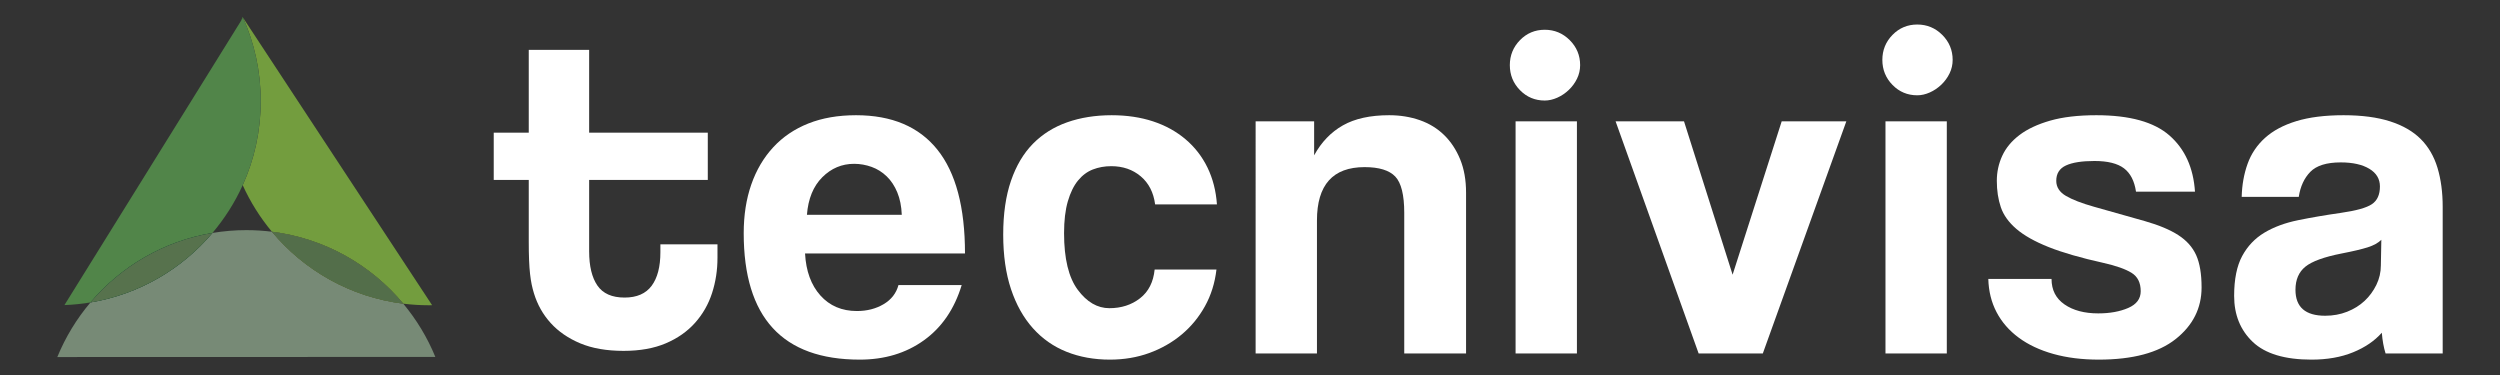
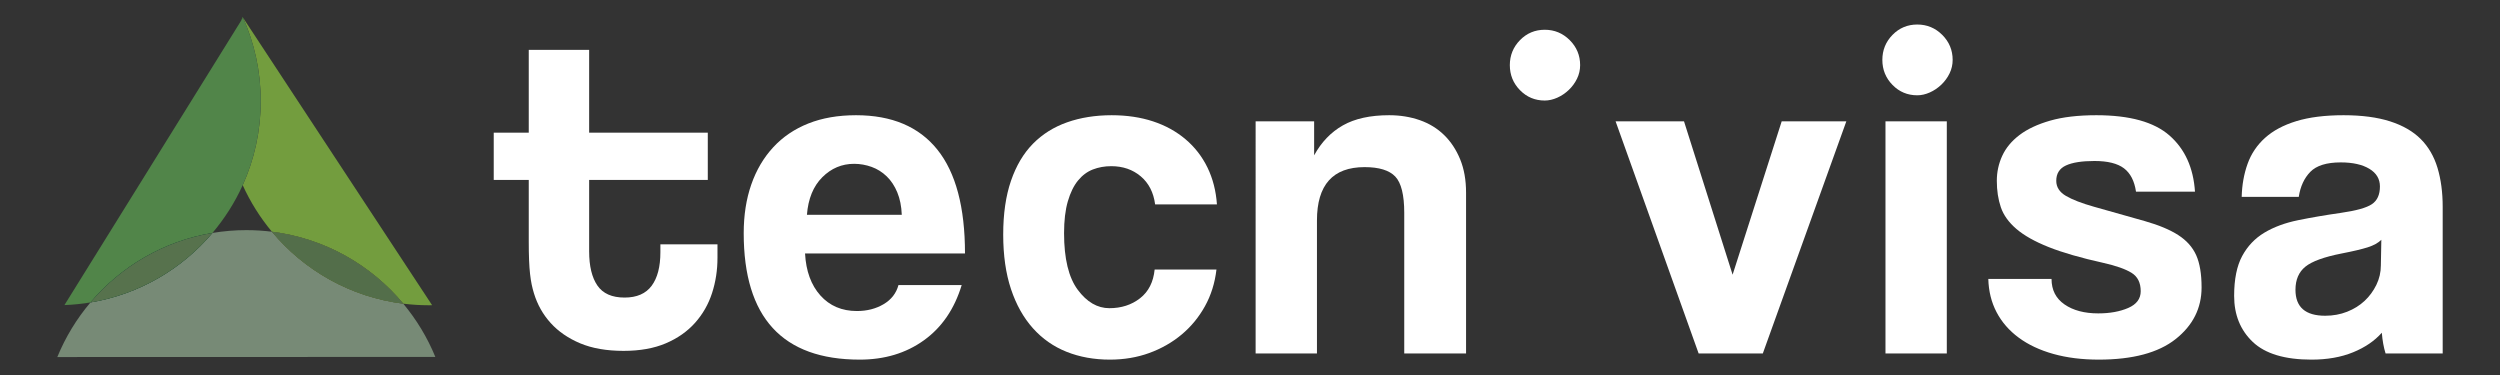
<svg xmlns="http://www.w3.org/2000/svg" version="1.1" id="Layer_1" x="0px" y="0px" width="1267.111px" height="190.277px" viewBox="0 0 1267.111 190.277" enable-background="new 0 0 1267.111 190.277" xml:space="preserve">
  <rect x="0" y="0" width="1267.111" height="190.277" fill="#333333" stroke="none" />
  <g>
    <path fill="#FFFFFF" d="M334.716,123.822v4.04c0,7.333-1.477,12.996-4.424,16.978c-2.953,3.989-7.533,5.979-13.75,5.979   c-6.377,0-10.962-2.034-13.752-6.098c-2.79-4.066-4.183-9.844-4.183-17.336l0-36.183h60.134V67.235h-60.134l0.001-41.964h-30.611   v41.964h-17.753v23.968h17.753v31.318c0,14.35,0.874,20.407,2.631,26.145c1.752,5.74,4.58,10.761,8.49,15.066   c3.903,4.3,8.883,7.729,14.946,10.279c6.057,2.548,13.393,3.825,21.999,3.825c8.288,0,15.425-1.277,21.402-3.825   c5.979-2.548,10.916-6.014,14.827-10.399c3.902-4.384,6.773-9.406,8.607-15.065c1.832-5.654,2.751-11.597,2.751-17.814v-6.91   H334.716z" />
    <g>
      <path fill="#FFFFFF" d="M408.033,128.469c0.479,8.929,3.067,16.02,7.771,21.28c4.701,5.265,10.883,7.894,18.533,7.894    c5.101,0,9.604-1.155,13.513-3.467c3.903-2.312,6.415-5.54,7.531-9.688h32.042c-3.669,12.118-10.04,21.443-19.128,27.979    c-9.09,6.539-19.931,9.807-32.521,9.807c-39.218,0-58.829-21.362-58.829-64.091c0-9.087,1.273-17.294,3.827-24.629    c2.548-7.331,6.256-13.633,11.119-18.893c4.861-5.262,10.799-9.287,17.814-12.076c7.016-2.787,15.065-4.188,24.152-4.188    c18.177,0,31.926,5.823,41.252,17.458c9.326,11.64,13.989,29.175,13.989,52.611h-81.066V128.469z M457.056,108.858    c-0.16-4.302-0.918-8.088-2.272-11.357c-1.354-3.268-3.146-5.979-5.379-8.13c-2.234-2.154-4.783-3.747-7.652-4.785    c-2.87-1.031-5.821-1.554-8.848-1.554c-6.217,0-11.6,2.271-16.143,6.816c-4.543,4.544-7.138,10.88-7.771,19.01H457.056z" />
      <path fill="#FFFFFF" d="M616.558,136.599c-0.799,6.856-2.75,13.073-5.858,18.651c-3.107,5.583-7.056,10.364-11.837,14.349    c-4.783,3.986-10.245,7.099-16.381,9.329c-6.139,2.229-12.792,3.347-19.967,3.347c-7.976,0-15.27-1.318-21.881-3.946    c-6.617-2.631-12.315-6.614-17.1-11.957c-4.782-5.339-8.49-11.957-11.121-19.848c-2.628-7.895-3.942-17.101-3.942-27.621    c0-10.522,1.313-19.609,3.942-27.262c2.631-7.652,6.339-13.905,11.121-18.772c4.783-4.86,10.561-8.491,17.336-10.88    c6.775-2.39,14.31-3.589,22.602-3.589c7.65,0,14.625,1.041,20.925,3.111c6.294,2.071,11.795,5.104,16.5,9.087    c4.699,3.986,8.408,8.768,11.119,14.347c2.708,5.584,4.304,11.801,4.782,18.654h-31.327c-0.799-6.061-3.229-10.797-7.294-14.229    c-4.063-3.428-9.047-5.143-14.946-5.143c-3.348,0-6.455,0.561-9.325,1.673c-2.87,1.118-5.379,2.99-7.533,5.621    c-2.15,2.628-3.865,6.139-5.141,10.521c-1.28,4.387-1.915,9.769-1.915,16.142c0,12.917,2.312,22.479,6.938,28.696    c4.62,6.219,9.962,9.326,16.022,9.326c6.056,0,11.238-1.674,15.542-5.021c4.305-3.352,6.775-8.21,7.413-14.588L616.558,136.599    L616.558,136.599z" />
      <path fill="#FFFFFF" d="M711.735,179.166v-71.263c0-9.086-1.518-15.221-4.543-18.413c-3.031-3.188-8.215-4.785-15.546-4.785    c-16.103,0-24.152,9.009-24.152,27.022v67.438h-31.088V61.511h29.654v17.216c3.667-6.695,8.526-11.754,14.587-15.187    c6.057-3.425,13.869-5.143,23.434-5.143c5.578,0,10.765,0.84,15.548,2.512c4.781,1.676,8.883,4.187,12.313,7.535    c3.43,3.347,6.139,7.453,8.134,12.315c1.989,4.86,2.988,10.481,2.988,16.856v81.546L711.735,179.166L711.735,179.166z" />
-       <path fill="#FFFFFF" d="M768.165,179.166V61.511h31.089v117.653L768.165,179.166L768.165,179.166z" />
      <path fill="#FFFFFF" d="M860.951,179.166L818.858,61.511h34.677l24.626,77.719l24.875-77.719H935.8l-42.331,117.653    L860.951,179.166L860.951,179.166z" />
      <path fill="#FFFFFF" d="M955.643,179.166V61.511h31.084v117.653L955.643,179.166L955.643,179.166z" />
      <path fill="#FFFFFF" d="M1082.62,97.139c-0.804-5.418-2.832-9.362-6.103-11.837c-3.271-2.47-8.245-3.705-14.946-3.705    c-6.377,0-11.199,0.758-14.463,2.271c-3.269,1.518-4.904,4.105-4.904,7.771c0,3.188,1.638,5.738,4.904,7.651    c3.264,1.915,8.008,3.747,14.227,5.5c10.2,2.87,18.813,5.304,25.827,7.292c7.014,1.998,12.634,4.35,16.861,7.059    c4.219,2.712,7.25,6.098,9.086,10.161c1.833,4.064,2.751,9.527,2.751,16.381c0,10.521-4.39,19.252-13.155,26.185    c-8.771,6.938-21.761,10.404-38.979,10.404c-8.448,0-16.104-0.957-22.954-2.869c-6.858-1.916-12.719-4.666-17.577-8.252    c-4.867-3.585-8.606-7.892-11.239-12.911c-2.632-5.022-4.025-10.645-4.188-16.861h32.045c0,5.585,2.189,9.888,6.575,12.915    c4.385,3.027,10.084,4.543,17.1,4.543c5.896,0,10.96-0.916,15.188-2.75c4.225-1.832,6.335-4.663,6.335-8.489    c0-4.304-1.552-7.41-4.659-9.325c-3.108-1.913-7.858-3.586-14.23-5.021c-11.479-2.55-20.728-5.221-27.736-8.01    c-7.018-2.79-12.477-5.859-16.386-9.207c-3.905-3.349-6.537-7.016-7.888-11.002c-1.358-3.982-2.034-8.448-2.034-13.392    c0-4.46,0.913-8.688,2.75-12.677c1.832-3.979,4.744-7.486,8.73-10.52c3.979-3.028,9.163-5.459,15.541-7.296    c6.374-1.83,14.188-2.751,23.437-2.751c16.896,0,29.254,3.43,37.064,10.286c7.811,6.854,12.111,16.342,12.917,28.454    L1082.62,97.139L1082.62,97.139z" />
      <path fill="#FFFFFF" d="M1209.122,179.166c-0.952-3.026-1.593-6.536-1.914-10.521c-3.668,4.146-8.525,7.457-14.588,9.924    c-6.057,2.471-13.07,3.708-21.043,3.708c-13.551,0-23.474-2.989-29.772-8.968c-6.295-5.979-9.443-13.752-9.443-23.316    c0-8.448,1.354-15.185,4.067-20.208c2.71-5.021,6.457-8.967,11.234-11.837c4.784-2.87,10.481-4.979,17.101-6.336    c6.618-1.354,13.831-2.59,21.641-3.706c7.813-1.116,13.073-2.59,15.787-4.424c2.709-1.829,4.063-4.818,4.063-8.967    c0-3.827-1.795-6.817-5.383-8.97c-3.586-2.148-8.41-3.229-14.469-3.229c-7.172,0-12.313,1.599-15.423,4.785    c-3.107,3.189-5.061,7.413-5.859,12.672h-28.932c0.155-6.058,1.152-11.634,2.989-16.739c1.827-5.098,4.777-9.484,8.848-13.153    c4.064-3.664,9.363-6.49,15.901-8.488c6.533-1.991,14.505-2.99,23.914-2.99c9.241,0,17.1,1.041,23.555,3.111    c6.457,2.071,11.637,5.062,15.543,8.967c3.903,3.908,6.732,8.768,8.491,14.585c1.748,5.823,2.631,12.396,2.631,19.729v74.372    H1209.122L1209.122,179.166z M1206.969,121.534c-1.594,1.596-3.907,2.87-6.935,3.827c-3.029,0.955-7.416,1.993-13.148,3.108    c-8.934,1.754-15.071,3.983-18.418,6.693c-3.35,2.714-5.021,6.616-5.021,11.718c0,8.771,5.021,13.15,15.065,13.15    c3.98,0,7.686-0.675,11.116-2.029c3.43-1.354,6.378-3.188,8.849-5.501c2.469-2.309,4.462-5.021,5.978-8.132    c1.518-3.107,2.273-6.415,2.273-9.922L1206.969,121.534z" />
    </g>
    <path fill="#FFFFFF" d="M770.392,20.35c3.426-3.503,7.613-5.264,12.553-5.264c4.941,0,9.165,1.761,12.674,5.264   c3.509,3.508,5.265,7.73,5.265,12.672c0,2.393-0.521,4.666-1.555,6.817c-1.037,2.149-2.434,4.064-4.188,5.74   c-1.755,1.671-3.706,2.99-5.859,3.944c-2.146,0.955-4.267,1.433-6.337,1.433c-4.938,0-9.127-1.749-12.553-5.257   c-3.432-3.508-5.144-7.731-5.144-12.679C765.251,28.082,766.962,23.857,770.392,20.35z" />
    <path fill="#FFFFFF" d="M959.198,17.692c3.432-3.503,7.613-5.262,12.56-5.262c4.938,0,9.166,1.759,12.673,5.262   c3.503,3.508,5.262,7.73,5.262,12.673c0,2.392-0.518,4.666-1.556,6.819c-1.038,2.147-2.436,4.063-4.186,5.738   c-1.759,1.673-3.704,2.989-5.855,3.944c-2.154,0.955-4.269,1.435-6.338,1.435c-4.944,0-9.13-1.749-12.56-5.26   c-3.426-3.508-5.139-7.73-5.139-12.678C954.059,25.425,955.772,21.2,959.198,17.692z" />
    <g>
      <path fill="#115835" d="M123.163,8.95c-0.055-0.114-0.1-0.234-0.151-0.348c-0.3,0.662-0.59,1.325-0.875,1.997L123.163,8.95z" />
      <path opacity="0.54" fill="#85BA3D" enable-background="new    " d="M123.163,8.95c-0.055-0.114-0.1-0.234-0.151-0.348    c-0.3,0.662-0.59,1.325-0.875,1.997L123.163,8.95z" />
      <path fill="none" d="M124.855,116.641c4.392,0,8.717,0.275,12.961,0.808c-5.936-7.122-10.936-15.048-14.806-23.599    c-3.983,8.802-9.17,16.938-15.336,24.22C113.263,117.135,119.004,116.641,124.855,116.641z" />
      <path fill="#739D3E" d="M123.163,8.95c5.784,12.907,9.006,27.216,9.006,42.276c0,15.191-3.272,29.625-9.155,42.623    c3.868,8.55,8.868,16.477,14.805,23.599c26.671,3.331,50.188,16.816,66.564,36.461c4.246,0.529,8.57,0.806,12.96,0.806    c0.56,0,1.118-0.013,1.671-0.023L123.163,8.945V8.95z" />
      <path fill="#518549" d="M123.163,8.95l-1.025,1.647L32.658,154.63c4.479-0.169,8.886-0.621,13.201-1.343    c15.479-18.27,37.173-31.099,61.815-35.219c6.166-7.28,11.354-15.418,15.336-24.22c5.885-12.997,9.156-27.43,9.156-42.623    C132.167,36.166,128.947,21.857,123.163,8.95z" />
      <path fill="#778A76" d="M137.817,117.448c-4.244-0.53-8.569-0.808-12.961-0.808c-5.853,0-11.592,0.495-17.181,1.427    c-15.473,18.271-37.167,31.099-61.815,35.22c-6.962,8.222-12.666,17.546-16.811,27.676l191.601-0.056    c-4.04-9.854-9.553-18.945-16.27-26.999C177.711,150.574,154.194,137.094,137.817,117.448z" />
      <path fill="#667D2C" d="M204.381,153.911c-16.375-19.646-39.894-33.132-66.564-36.462    C154.194,137.094,177.711,150.574,204.381,153.911z" />
      <path fill="#536E4A" d="M204.381,153.911c-16.375-19.646-39.894-33.132-66.564-36.462    C154.194,137.094,177.711,150.574,204.381,153.911z" />
      <path fill="#115835" d="M45.858,153.288c24.647-4.122,46.343-16.949,61.815-35.219C83.031,122.189,61.337,135.018,45.858,153.288z    " />
      <path fill="#57724D" d="M45.858,153.288c24.647-4.122,46.343-16.949,61.815-35.219C83.031,122.189,61.337,135.018,45.858,153.288z    " />
    </g>
  </g>
</svg>